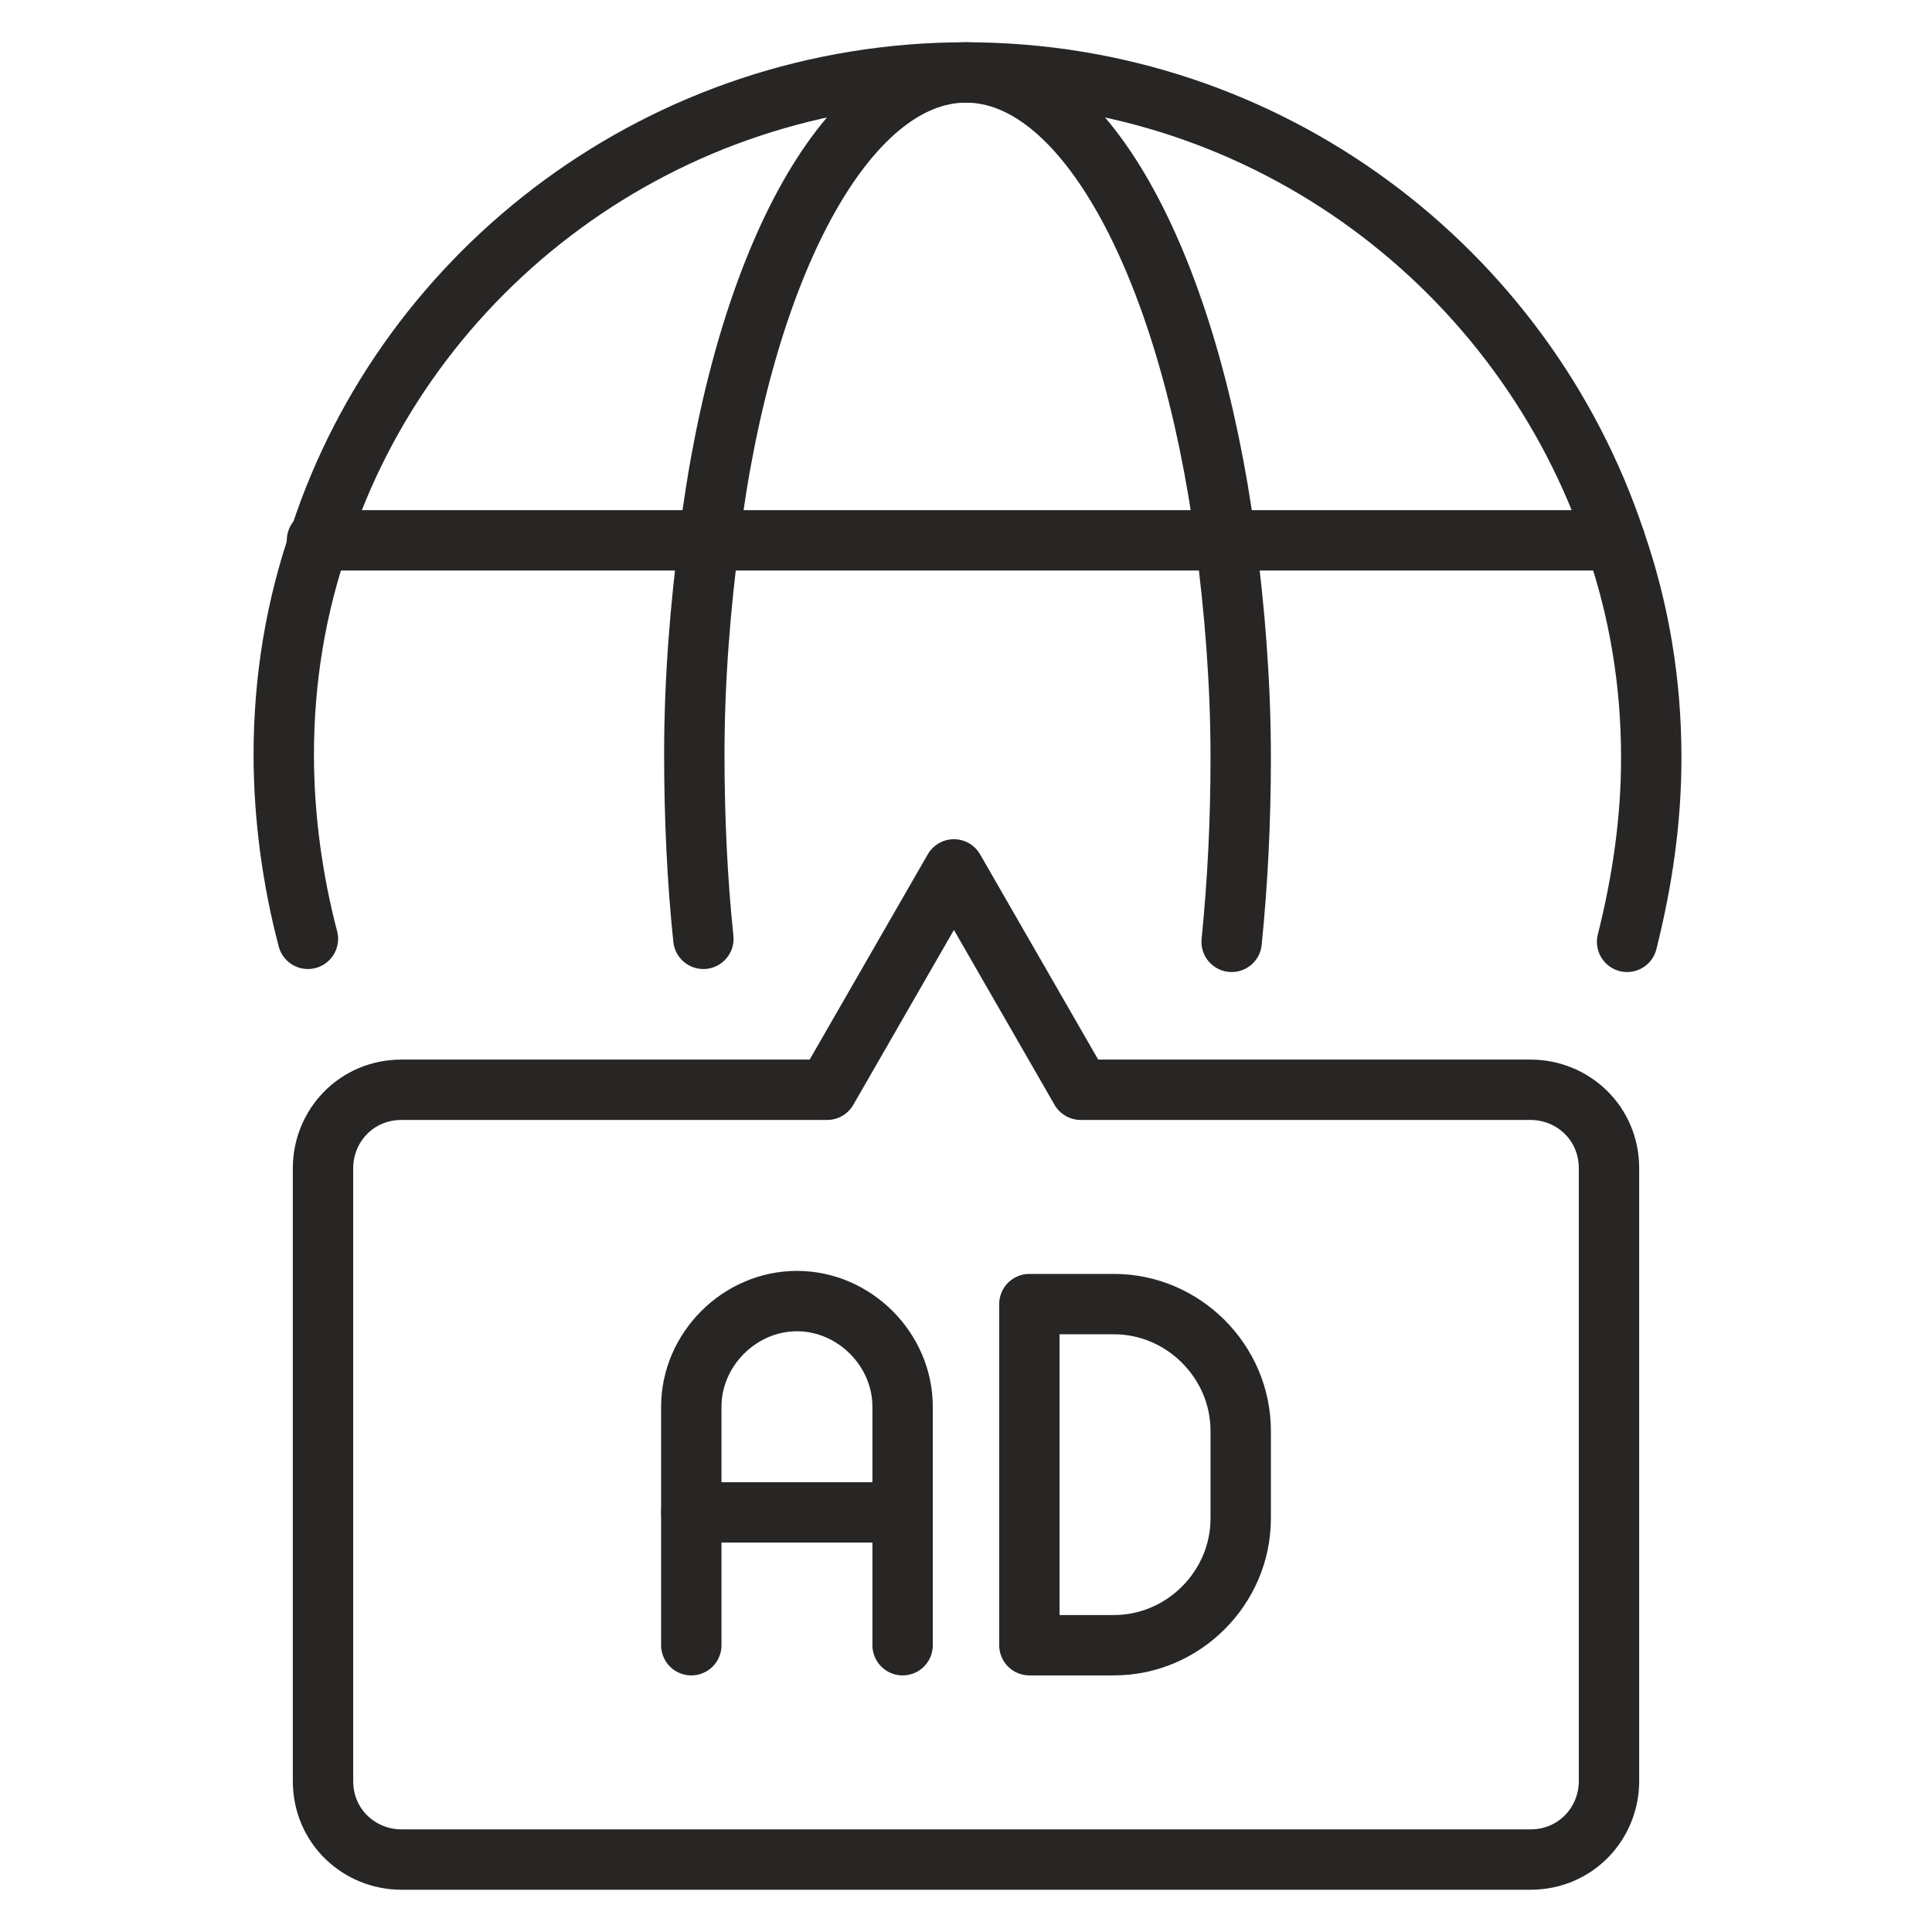
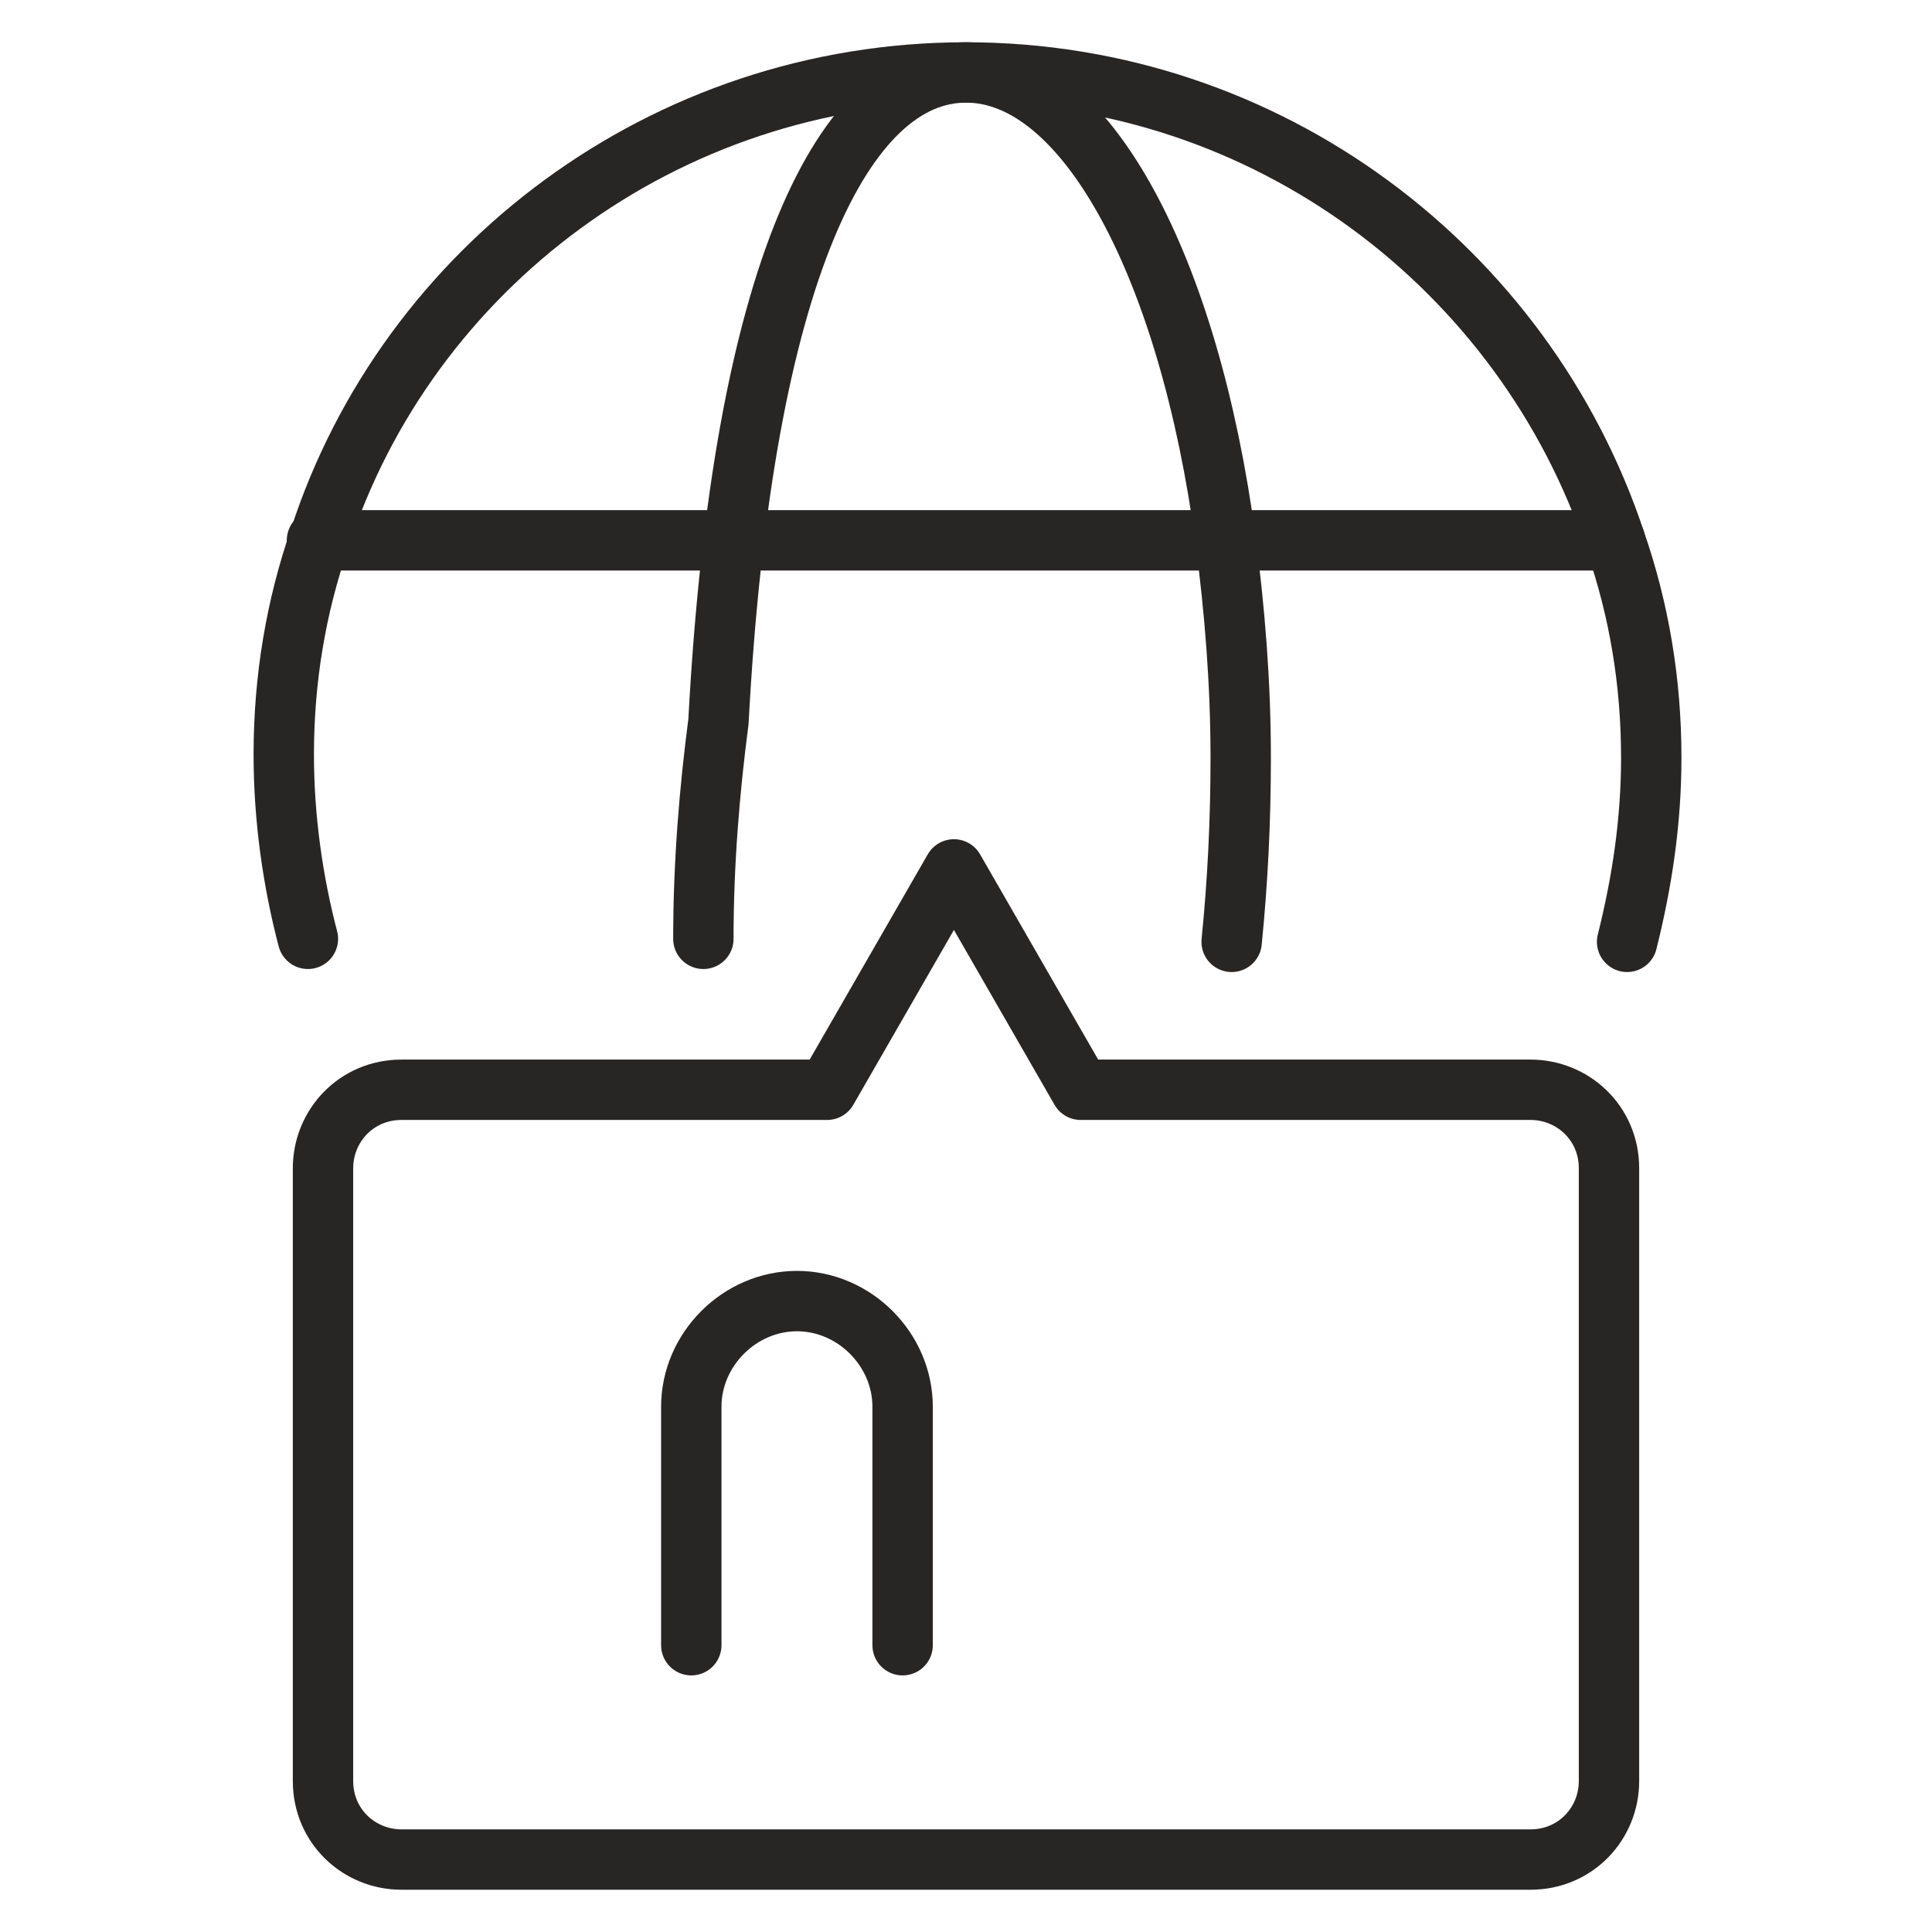
<svg xmlns="http://www.w3.org/2000/svg" version="1.0" id="Layer_1" x="0px" y="0px" viewBox="0 0 64 64" style="enable-background:new 0 0 64 64;" xml:space="preserve">
  <style type="text/css">
	.st0{fill:none;stroke:#282525;stroke-width:2;stroke-linecap:round;stroke-linejoin:round;stroke-miterlimit:10;}
	.st1{fill:none;stroke:#231F20;stroke-width:2;stroke-linecap:round;stroke-linejoin:round;stroke-miterlimit:10;}
</style>
  <g>
    <g>
      <path class="st0" d="M10.2,31.1c-0.5-1.9-0.8-4-0.8-6.1c0-2.5,0.4-4.9,1.2-7.2C13.5,8.9,22,2.4,32,2.4s18.5,6.5,21.5,15.5    c0.8,2.3,1.2,4.7,1.2,7.2c0,2.1-0.3,4.1-0.8,6.1" />
-       <path class="st0" d="M23.3,31.1c-0.2-1.9-0.3-4-0.3-6.1c0-2.5,0.2-4.9,0.5-7.2C24.6,8.9,28,2.4,32,2.4s7.4,6.5,8.6,15.5    c0.3,2.3,0.5,4.7,0.5,7.2c0,2.1-0.1,4.1-0.3,6.1" />
+       <path class="st0" d="M23.3,31.1c0-2.5,0.2-4.9,0.5-7.2C24.6,8.9,28,2.4,32,2.4s7.4,6.5,8.6,15.5    c0.3,2.3,0.5,4.7,0.5,7.2c0,2.1-0.1,4.1-0.3,6.1" />
      <polyline class="st0" points="10.5,17.9 23.4,17.9 40.6,17.9 53.5,17.9   " />
      <path class="st0" d="M22.9,54.5v-7.9c0-1.9,1.6-3.5,3.5-3.5h0c1.9,0,3.5,1.6,3.5,3.5v7.9" />
-       <path class="st0" d="M36.9,54.5h-2.8V43.2h2.8c2.3,0,4.2,1.9,4.2,4.2v2.9C41.1,52.6,39.2,54.5,36.9,54.5z" />
-       <line class="st0" x1="22.9" y1="50.1" x2="29.9" y2="50.1" />
    </g>
    <path class="st0" d="M35.8,36.1l-4.2-7.3l-4.2,7.3H13.3c-1.5,0-2.6,1.2-2.6,2.6V59c0,1.5,1.2,2.6,2.6,2.6h37.4   c1.5,0,2.6-1.2,2.6-2.6V38.7c0-1.5-1.2-2.6-2.6-2.6H35.8z" />
  </g>
</svg>